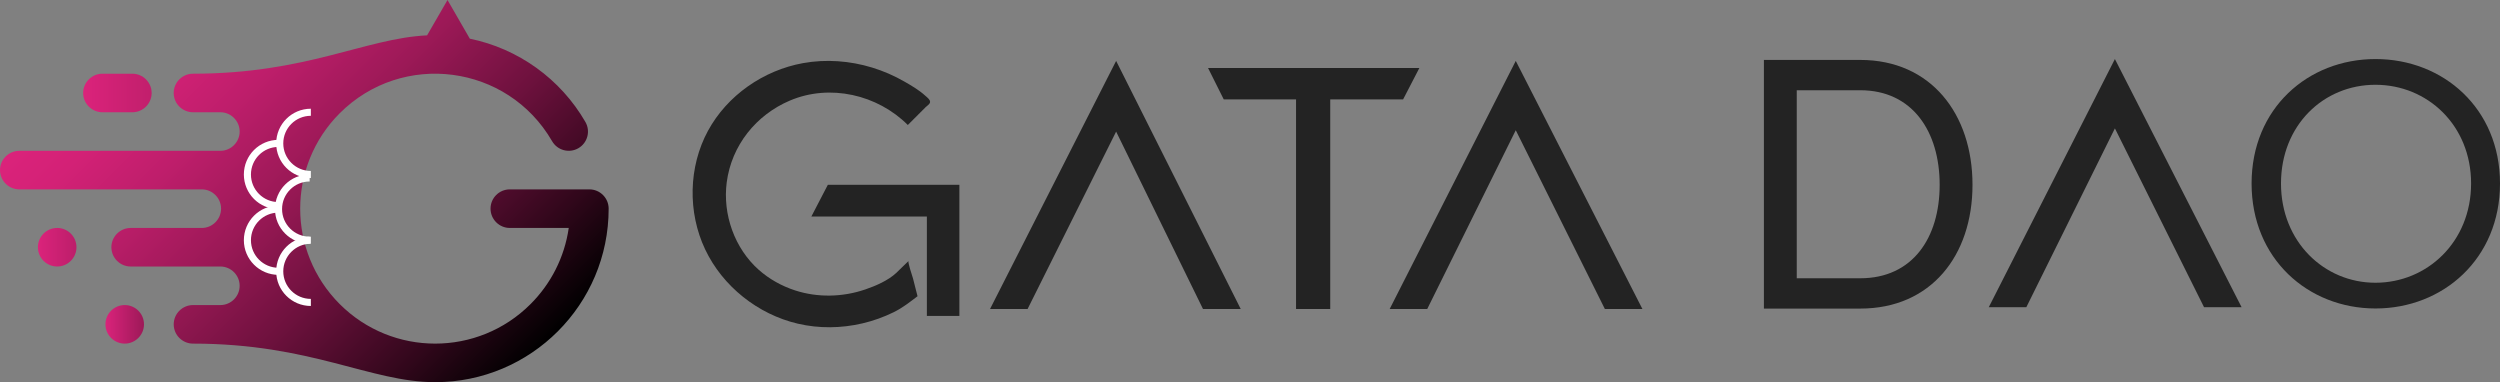
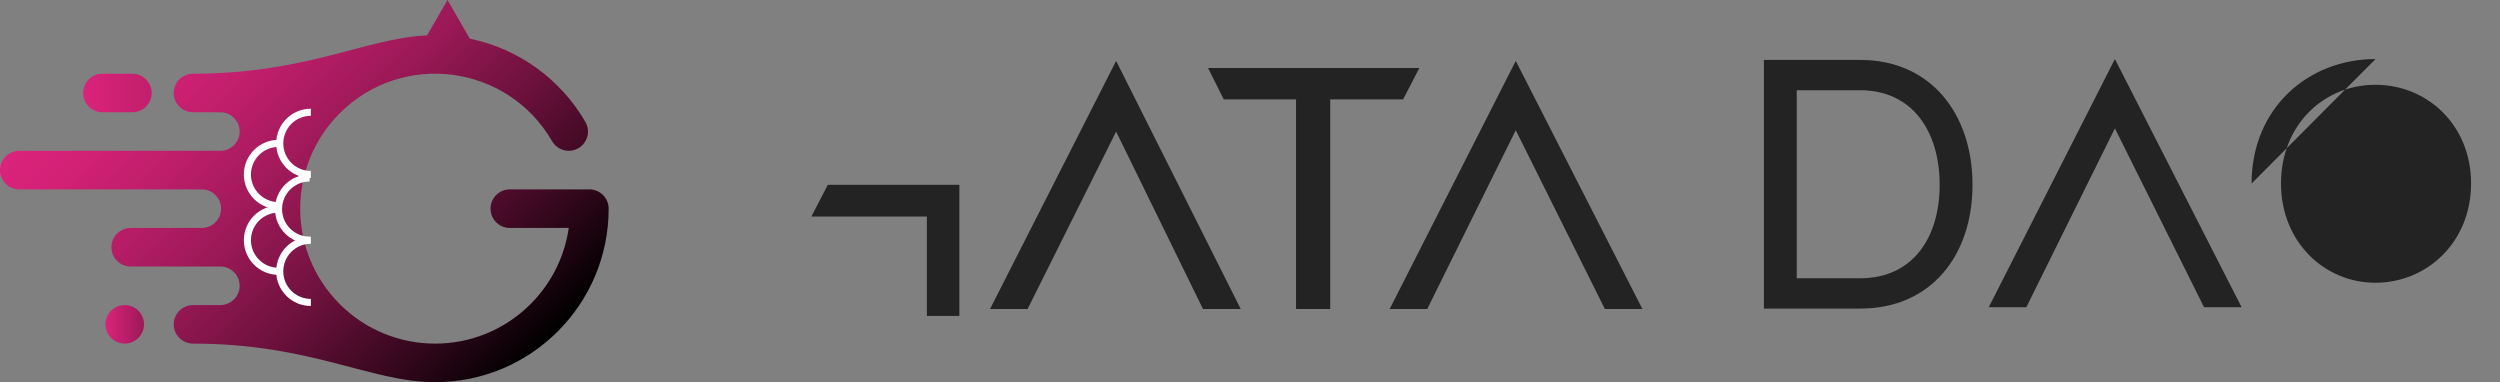
<svg xmlns="http://www.w3.org/2000/svg" id="_レイヤー_1" viewBox="0 0 4450.51 680.32">
  <rect x="0" y="0" width="4450.51" height="680.32" fill="#808080" stroke="none" />
  <defs>
    <style>.cls-1{fill:url(#_名称未設定グラデーション_18);}.cls-2{fill:url(#_名称未設定グラデーション_5);}.cls-3{fill:url(#_名称未設定グラデーション_22);}.cls-4{fill:#232323;}.cls-5{fill:url(#_名称未設定グラデーション_24);}.cls-6{fill:none;stroke:#fff;stroke-miterlimit:10;stroke-width:12.61px;}</style>
    <linearGradient id="_名称未設定グラデーション_24" x1="148.01" y1="165.53" x2="269.98" y2="165.53" gradientUnits="userSpaceOnUse">
      <stop offset="0" stop-color="#db237b" />
      <stop offset="1" stop-color="#c11f6c" />
    </linearGradient>
    <linearGradient id="_名称未設定グラデーション_18" x1="67.44" y1="440.11" x2="136.13" y2="440.11" gradientUnits="userSpaceOnUse">
      <stop offset="0" stop-color="#db237b" />
      <stop offset="1" stop-color="#bc1e6a" />
    </linearGradient>
    <linearGradient id="_名称未設定グラデーション_22" x1="187.7" y1="577.37" x2="256.33" y2="577.37" gradientUnits="userSpaceOnUse">
      <stop offset="0" stop-color="#da237b" />
      <stop offset="1" stop-color="#9d1958" />
    </linearGradient>
    <linearGradient id="_名称未設定グラデーション_5" x1="275.05" y1="13.6" x2="922.18" y2="660.72" gradientUnits="userSpaceOnUse">
      <stop offset="0" stop-color="#db237b" />
      <stop offset=".1" stop-color="#d32176" />
      <stop offset=".24" stop-color="#be1e6b" />
      <stop offset=".42" stop-color="#9c1957" />
      <stop offset=".62" stop-color="#6d113d" />
      <stop offset=".84" stop-color="#31071b" />
      <stop offset="1" stop-color="#000" />
    </linearGradient>
  </defs>
  <path class="cls-5" d="M182.33,199.85h53.33c18.86,0,34.32-15.45,34.32-34.32s-15.45-34.32-34.32-34.32h-53.33c-18.86,0-34.32,15.45-34.32,34.32s15.45,34.32,34.32,34.32Z" />
-   <path class="cls-1" d="M101.81,405.79c-18.97,0-34.37,15.35-34.37,34.32s15.4,34.32,34.37,34.32,34.32-15.4,34.32-34.32-15.4-34.32-34.32-34.32Z" />
  <path class="cls-3" d="M222.02,543.05c-18.92,0-34.32,15.35-34.32,34.32s15.4,34.32,34.32,34.32,34.32-15.4,34.32-34.32-15.35-34.32-34.32-34.32Z" />
  <path class="cls-2" d="M1049.22,337.11h-141.66c-18.92,0-34.32,15.4-34.32,34.32s15.4,34.37,34.32,34.37h104.91c-7.55,52.61-32.09,99.69-67.96,135.51-93.8,93.85-245.9,93.85-339.75,0-93.8-93.8-93.8-245.89,0-339.69,111.53-111.53,298.71-87.39,378.09,49.72,9.46,16.38,30.39,21.96,46.77,12.51,16.38-9.51,21.96-30.44,12.45-46.82-44.34-76.69-119.58-130.55-205.69-148.17L796.65,0l-36.34,62.94c-110.05,5.23-214.63,68.27-416.79,68.27-18.86,0-34.32,15.45-34.32,34.32s15.45,34.32,34.32,34.32h48.79c18.86,0,34.32,15.45,34.32,34.32s-15.45,34.32-34.32,34.32H34.32c-18.86,0-34.32,15.45-34.32,34.31s15.45,34.32,34.32,34.32h324.91c18.86,0,34.32,15.45,34.32,34.32s-15.45,34.37-34.32,34.37h-126.57c-18.92,0-34.37,15.4-34.37,34.32s15.45,34.32,34.37,34.32h159.64c18.86,0,34.32,15.4,34.32,34.31s-15.45,34.32-34.32,34.32h-48.73c-18.86,0-34.32,15.4-34.32,34.32s15.45,34.32,34.32,34.32c210.86,0,315.56,68.63,431.07,68.63,170.6,0,308.89-138.3,308.89-308.89,0-18.91-15.35-34.32-34.32-34.32Z" />
-   <path class="cls-4" d="M1655.73,181.34c0,.62-.12,1.26-.36,1.91-.94,2.48-5.59,5.59-7.46,7.46-10.6,10.6-21.2,21.21-31.81,31.81-54.08-54.08-138.7-73.71-209.84-43.52-60.26,25.58-103.92,79.82-112.53,145.51-7.48,57.04,13.93,117.55,56.94,155.76,18.67,16.58,40.96,28.96,64.7,36.69,40.27,13.12,84.71,12.05,124.7-1.59,18.91-6.45,40.89-15.89,55.69-29.73,7.26-6.79,14.19-14.2,21.66-20.98-1.92,1.74,7.15,28.02,7.89,30.94,2.69,10.58,5.38,21.18,8.09,31.75-13.89,10.5-26.38,20.54-42.43,28.43-17.62,8.67-36.22,15.32-55.33,19.83-37.72,8.9-77.5,9.45-115.28.62-71.07-16.61-133.9-66.44-165.1-132.41-31.21-65.97-29.69-146.77,5.09-210.93,34.16-63,98.84-107.82,169.37-120.54,40.89-7.38,83.41-4.15,123.07,7.99,19.88,6.09,39.08,14.42,57.1,24.8,12.78,7.36,25.69,14.81,36.7,24.73,3.71,3.35,9.17,7.12,9.15,11.48Z" />
  <polygon class="cls-4" points="1473.74 328.95 1707.89 328.95 1707.89 562.43 1650.02 562.43 1650.02 385.49 1444.36 385.49 1473.74 328.95" />
  <polygon class="cls-4" points="1986.94 108.42 1762.44 550.13 1829.29 550.13 1986.94 234.27 2141.6 550.13 2208.79 550.13 1986.94 108.42" />
  <polygon class="cls-4" points="2150.58 121.08 2178.52 176.95 2307.23 176.95 2307.23 550.13 2368.1 550.13 2368.1 176.95 2497.81 176.95 2526.75 121.08 2150.58 121.08" />
  <polygon class="cls-4" points="2698.37 108.42 2473.87 550.13 2540.72 550.13 2698.37 231.83 2857.02 550.13 2923.87 550.13 2698.37 108.42" />
  <polygon class="cls-4" points="3764.96 105.11 3540.45 546.82 3607.31 546.82 3764.96 228.53 3923.61 546.82 3990.46 546.82 3764.96 105.11" />
  <path class="cls-4" d="M3311.65,106.69c125.92,0,199.8,96.37,199.8,222.29s-73.88,220.36-199.8,220.36h-171.54V106.69h171.54ZM3311.65,495.37c93.16,0,141.34-71.96,141.34-166.4s-48.18-168.32-141.34-168.32h-113.07v334.72h113.07Z" />
-   <path class="cls-4" d="M4008.28,326.68c0-133.85,100.38-221.57,220.66-221.57s221.57,87.72,221.57,221.57-101.29,222.47-221.57,222.47-220.66-88.63-220.66-222.47ZM4399.05,326.59c0-103.46-77.6-175.67-170.28-175.67s-168.13,72.21-168.13,175.67,76.52,176.75,168.13,176.75,170.28-72.21,170.28-176.75Z" />
+   <path class="cls-4" d="M4008.28,326.68c0-133.85,100.38-221.57,220.66-221.57ZM4399.05,326.59c0-103.46-77.6-175.67-170.28-175.67s-168.13,72.21-168.13,175.67,76.52,176.75,168.13,176.75,170.28-72.21,170.28-176.75Z" />
  <path class="cls-6" d="M551.23,427.59c-30.6,0-55.4-24.8-55.4-55.4s24.8-55.4,55.4-55.4" />
  <path class="cls-6" d="M553.38,310.65c-30.6,0-55.4-24.8-55.4-55.4s24.8-55.4,55.4-55.4" />
  <path class="cls-6" d="M495.83,366.05c-30.6,0-55.4-24.8-55.4-55.4s24.8-55.4,55.4-55.4" />
  <path class="cls-6" d="M495.83,483c-30.6,0-55.4-24.8-55.4-55.4s24.8-55.4,55.4-55.4" />
  <path class="cls-6" d="M553.38,538.4c-30.6,0-55.4-24.8-55.4-55.4s24.8-55.4,55.4-55.4" />
</svg>